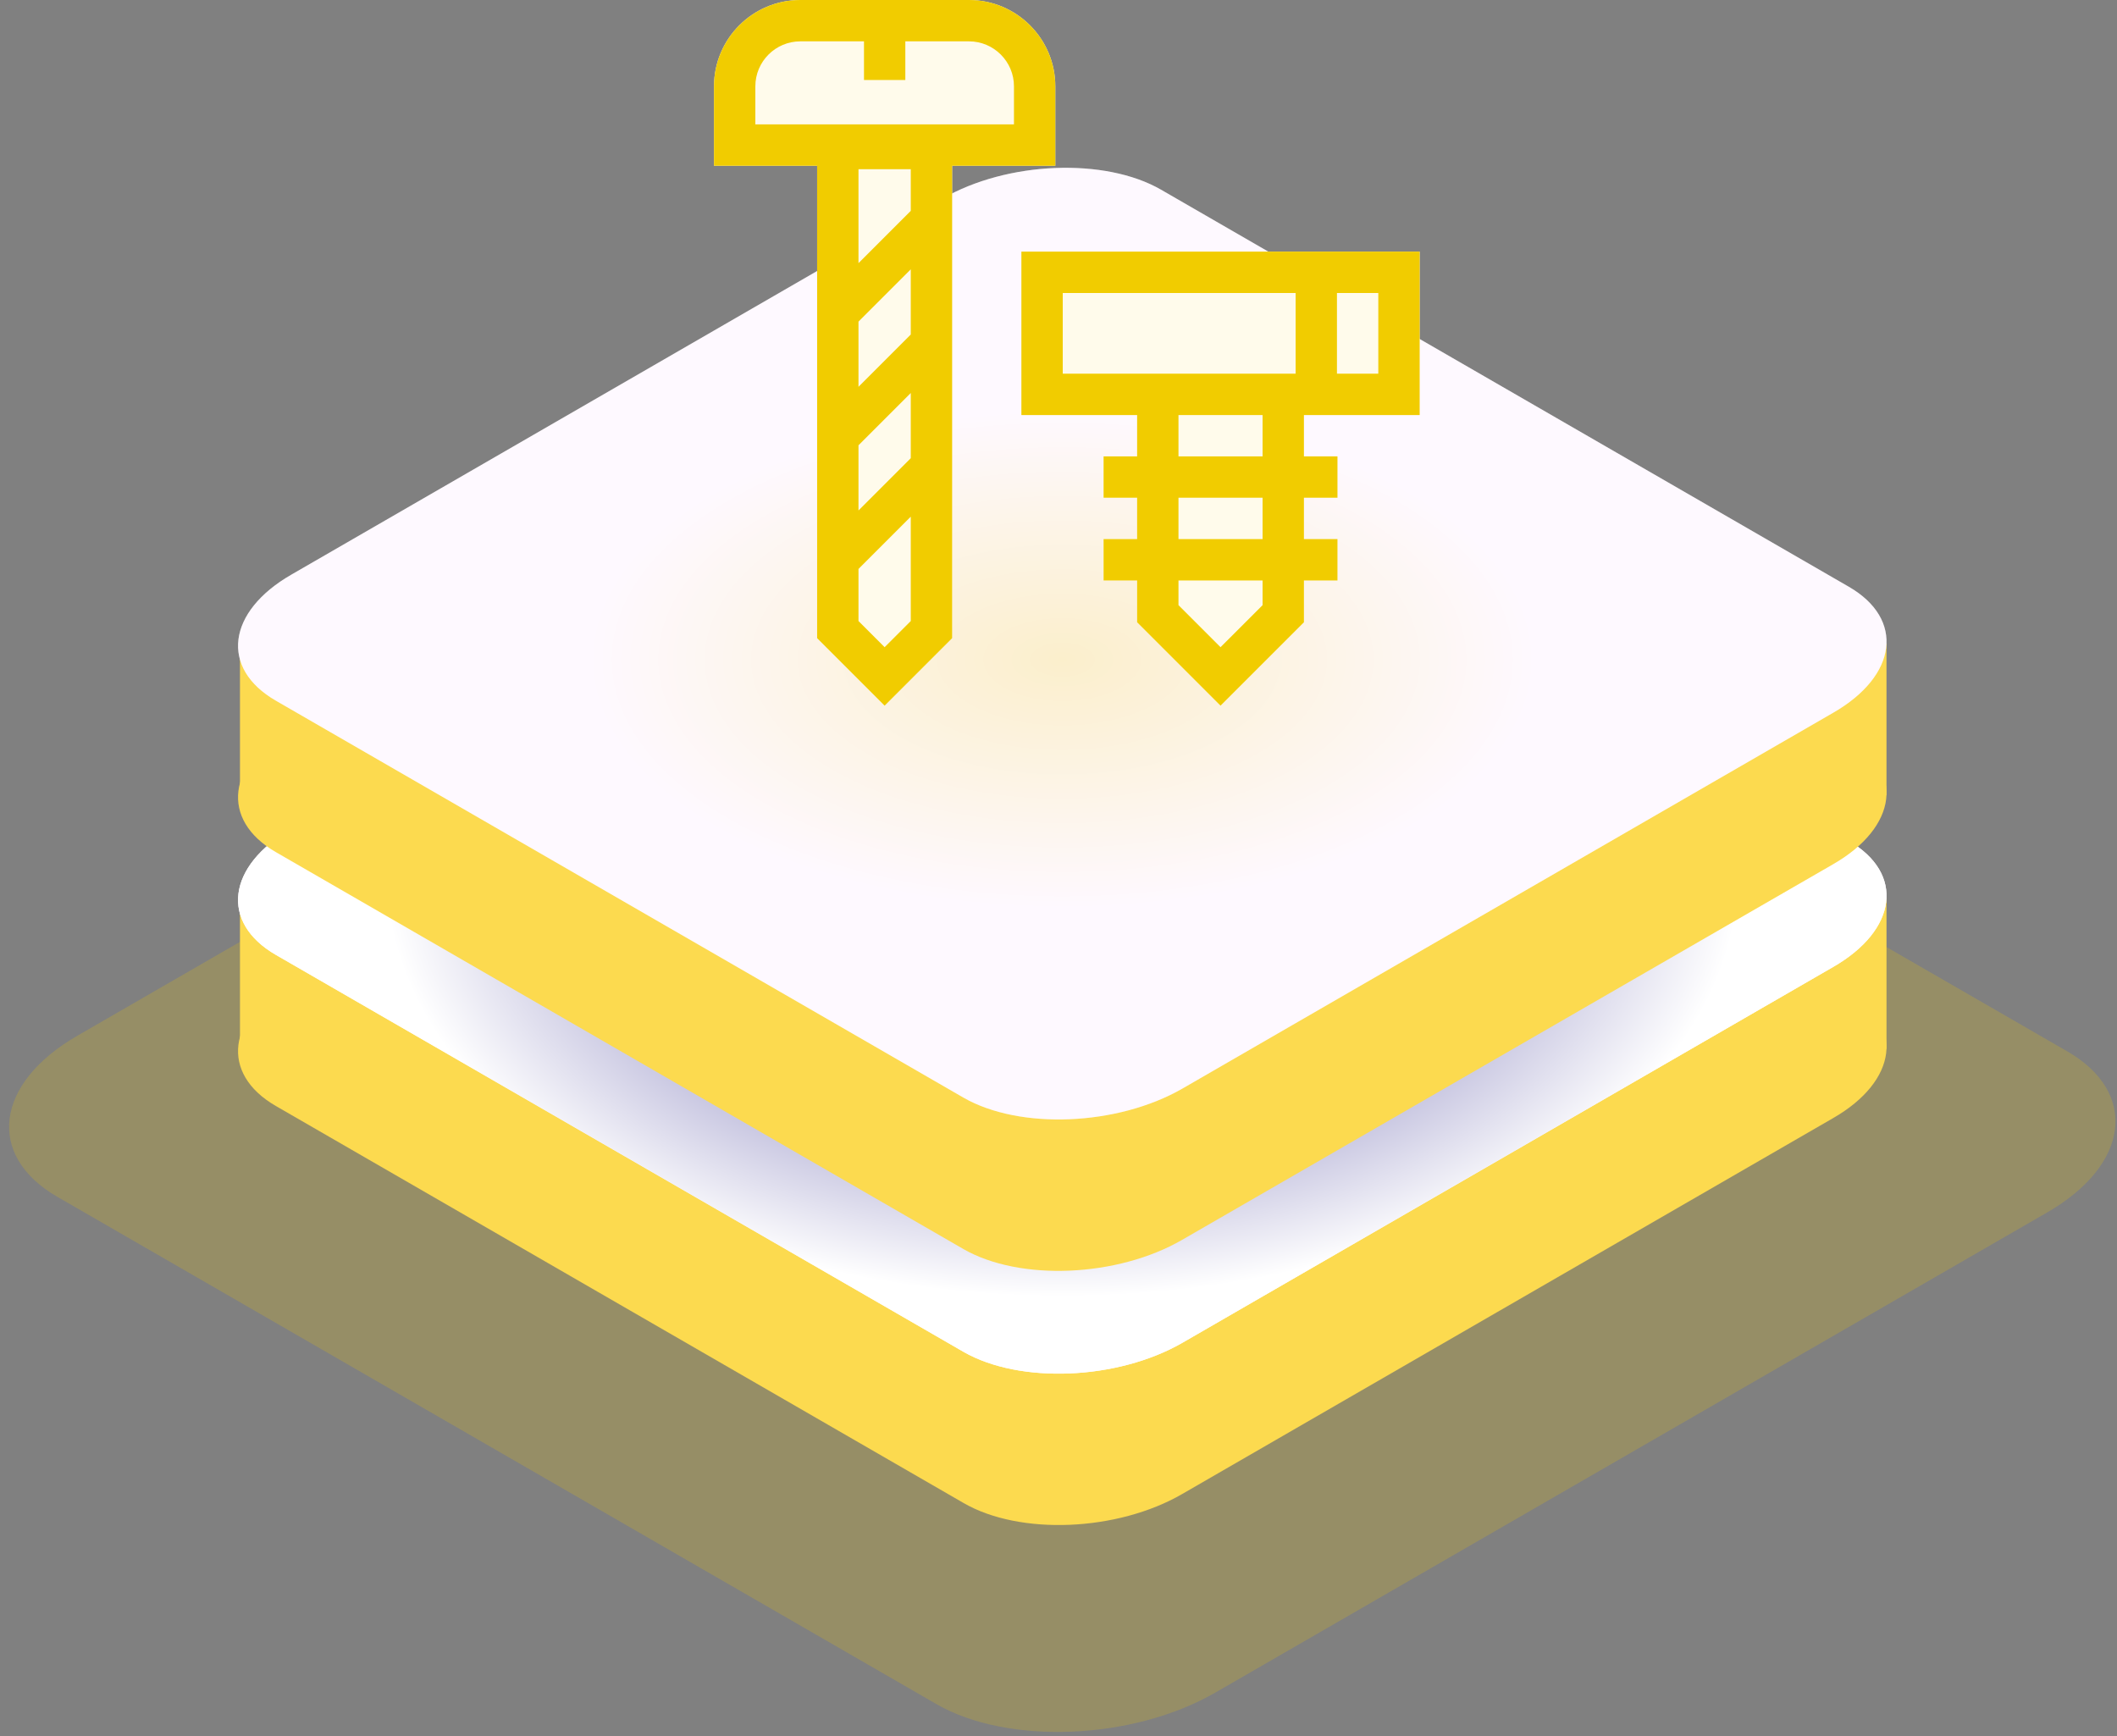
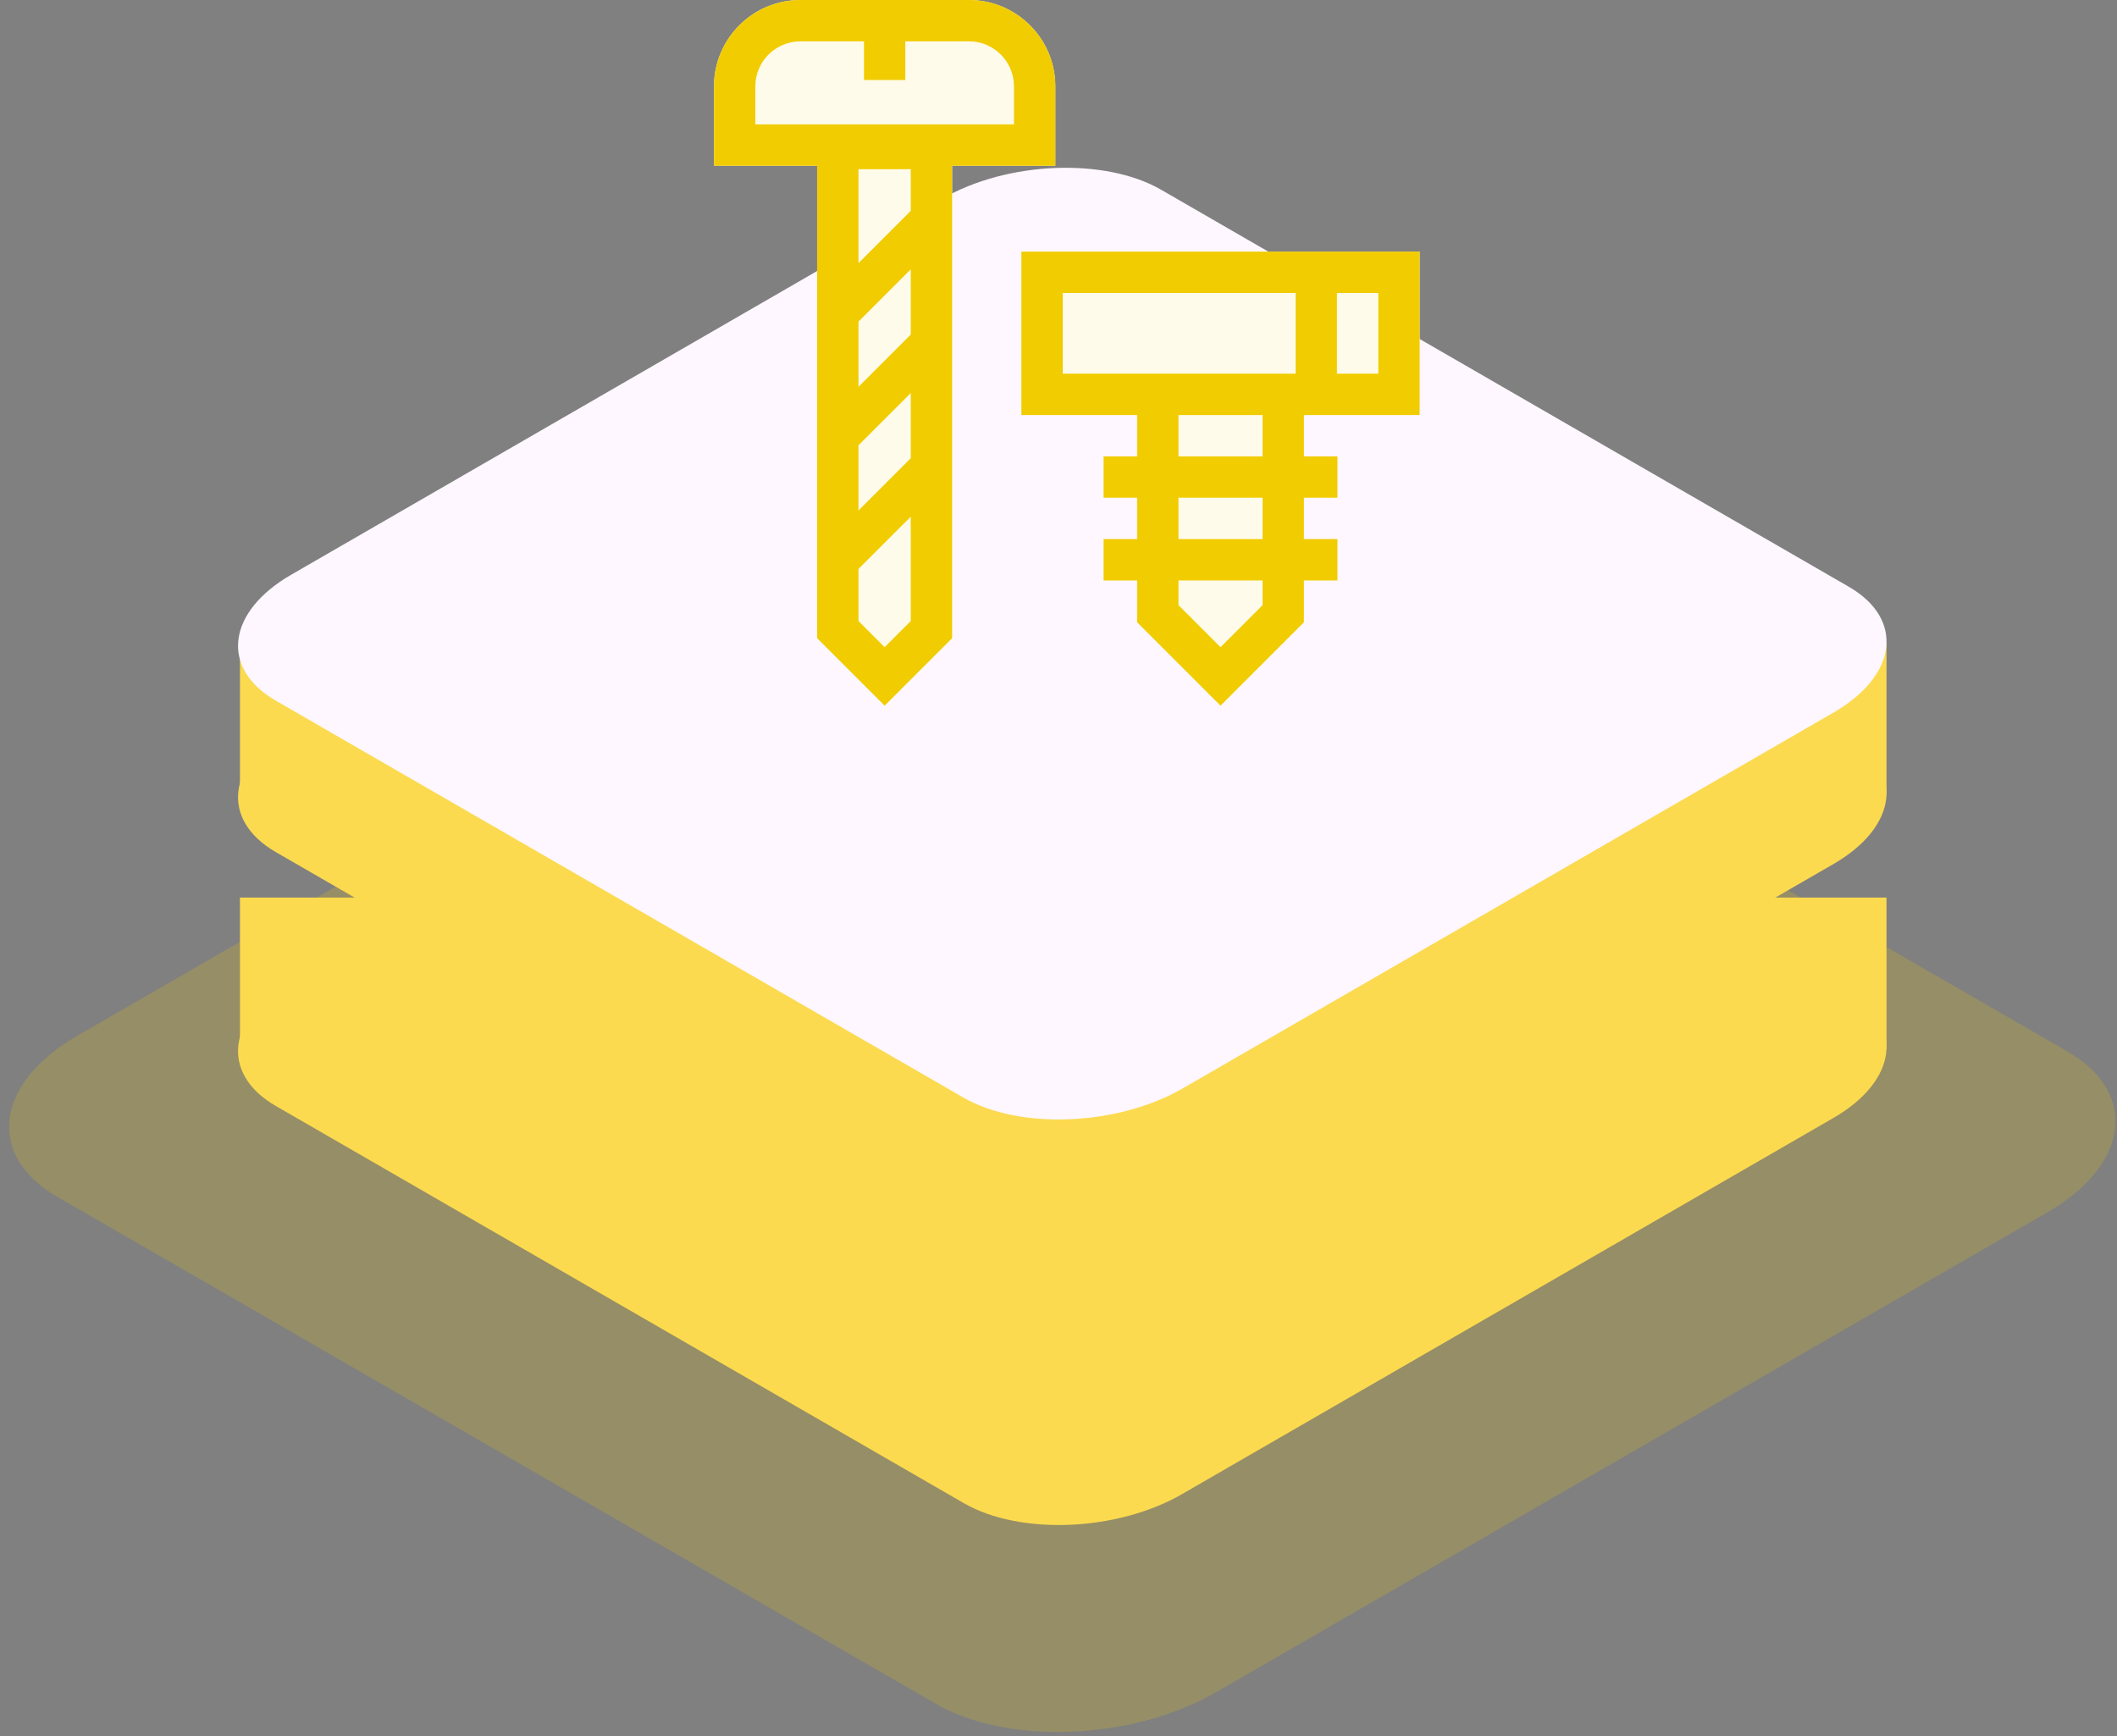
<svg xmlns="http://www.w3.org/2000/svg" width="150" height="123" viewBox="0 0 150 123" fill="none">
  <rect x="0" y="0" width="150" height="123" fill="#808080" stroke="none" />
  <path opacity="0.2" d="M66.342 120.735L4.074 84.804C-1.007 81.878 -0.371 76.751 5.504 73.371L64.414 39.368C70.266 35.988 79.136 35.625 84.194 38.552L146.461 74.483C151.543 77.409 150.907 82.536 145.032 85.916L86.122 119.919C80.27 123.299 71.4 123.662 66.342 120.735Z" fill="#F1CC00" />
  <path d="M68.271 106.49L19.546 78.362C15.576 76.071 16.075 72.056 20.657 69.424L66.774 42.794C71.356 40.14 78.297 39.867 82.267 42.158L130.992 70.287C134.961 72.578 134.462 76.593 129.88 79.224L83.764 105.855C79.182 108.509 72.263 108.804 68.271 106.49Z" fill="#FCDA4F" />
  <path d="M133.668 63.595H17.004V74.324H133.668V63.595Z" fill="#FCDA4F" />
-   <path d="M68.271 95.783L19.546 67.655C15.576 65.364 16.075 61.349 20.657 58.718L66.774 32.087C71.356 29.433 78.297 29.16 82.267 31.452L130.992 59.58C134.961 61.871 134.462 65.886 129.88 68.517L83.764 95.148C79.182 97.779 72.263 98.074 68.271 95.783Z" fill="#FEF7FF" />
-   <path d="M68.271 95.783L19.546 67.655C15.576 65.364 16.075 61.349 20.657 58.718L66.774 32.087C71.356 29.433 78.297 29.16 82.267 31.452L130.992 59.58C134.961 61.871 134.462 65.886 129.88 68.517L83.764 95.148C79.182 97.779 72.263 98.074 68.271 95.783Z" fill="url(#paint0_radial_1881_15947)" />
  <path d="M68.27 88.502L19.545 60.374C15.576 58.083 16.075 54.068 20.657 51.436L66.773 24.805C71.355 22.151 78.297 21.879 82.266 24.17L130.991 52.298C134.961 54.589 134.462 58.604 129.88 61.236L83.763 87.844C79.181 90.498 72.263 90.793 68.27 88.502Z" fill="#FCDA4F" />
  <path d="M133.667 45.606H17.004V56.336H133.667V45.606Z" fill="#FCDA4F" />
  <path d="M68.27 77.772L19.545 49.644C15.576 47.353 16.075 43.338 20.657 40.707L66.773 14.076C71.355 11.422 78.297 11.15 82.266 13.441L130.991 41.569C134.961 43.86 134.462 47.875 129.88 50.506L83.763 77.137C79.181 79.768 72.263 80.063 68.27 77.772Z" fill="#FEF7FF" />
-   <path opacity="0.2" d="M68.271 77.772L19.546 49.644C15.576 47.353 16.075 43.338 20.657 40.707L66.774 14.076C71.356 11.422 78.297 11.149 82.267 13.441L130.992 41.569C134.961 43.86 134.462 47.875 129.88 50.506L83.764 77.137C79.182 79.768 72.263 80.063 68.271 77.772Z" fill="url(#paint1_radial_1881_15947)" />
  <path d="M74.774 11.743V6.116C74.774 2.744 72.031 0 68.659 0H56.706C53.334 0 50.59 2.744 50.59 6.116V11.743H57.898V45.217L62.68 49.999L67.463 45.217V11.743H74.774Z" fill="#FFFBEB" />
  <path d="M100.59 29.407V17.829H72.371V29.407H80.571V32.337H78.195V35.266H80.571V38.196H78.195V41.126H80.571V44.09L86.48 49.999L92.389 44.09V41.126H94.766V38.196H92.389V35.266H94.766V32.337H92.389V29.407H100.59Z" fill="#FFFBEB" />
  <path d="M74.774 11.743V6.116C74.774 2.744 72.031 0 68.659 0H56.706C53.334 0 50.59 2.744 50.59 6.116V11.743H57.898V45.217L62.68 49.999L67.463 45.217V11.743H74.774ZM64.533 32.464L60.828 36.169V31.55L64.533 27.845V32.464ZM64.533 14.939L60.828 18.645V11.988H64.533V14.939ZM64.533 23.701L60.828 27.407V22.788L64.533 19.082V23.701ZM62.68 45.856L60.828 44.003V40.312L64.533 36.607V44.003L62.68 45.856ZM53.52 6.116C53.52 4.359 54.949 2.93 56.706 2.93H61.218V5.666H64.147V2.93H68.659C70.415 2.93 71.845 4.359 71.845 6.116V8.813H53.52V6.116Z" fill="#F1CC00" />
  <path d="M100.59 29.407V17.829H72.371V29.407H80.571V32.337H78.195V35.266H80.571V38.196H78.195V41.126H80.571V44.09L86.48 49.999L92.389 44.09V41.126H94.766V38.196H92.389V35.266H94.766V32.337H92.389V29.407H100.59ZM97.66 26.477H94.73V20.759H97.66V26.477ZM75.301 26.477V20.759H91.801V26.477H75.301ZM89.46 42.877L86.48 45.856L83.501 42.877V41.126H89.46V42.877ZM89.46 38.196H83.501V35.266H89.46V38.196ZM89.46 32.337H83.501V29.407H89.46V32.337Z" fill="#F1CC00" />
  <defs>
    <radialGradient id="paint0_radial_1881_15947" cx="0" cy="0" r="1" gradientUnits="userSpaceOnUse" gradientTransform="translate(75.269 61.836) scale(47.684 30.041)">
      <stop stop-color="#2A238B" />
      <stop offset="1" stop-color="white" />
    </radialGradient>
    <radialGradient id="paint1_radial_1881_15947" cx="0" cy="0" r="1" gradientUnits="userSpaceOnUse" gradientTransform="translate(75.269 46.736) scale(47.684 25.272)">
      <stop stop-color="#F1CC00" />
      <stop offset="0.7" stop-color="white" />
    </radialGradient>
  </defs>
</svg>